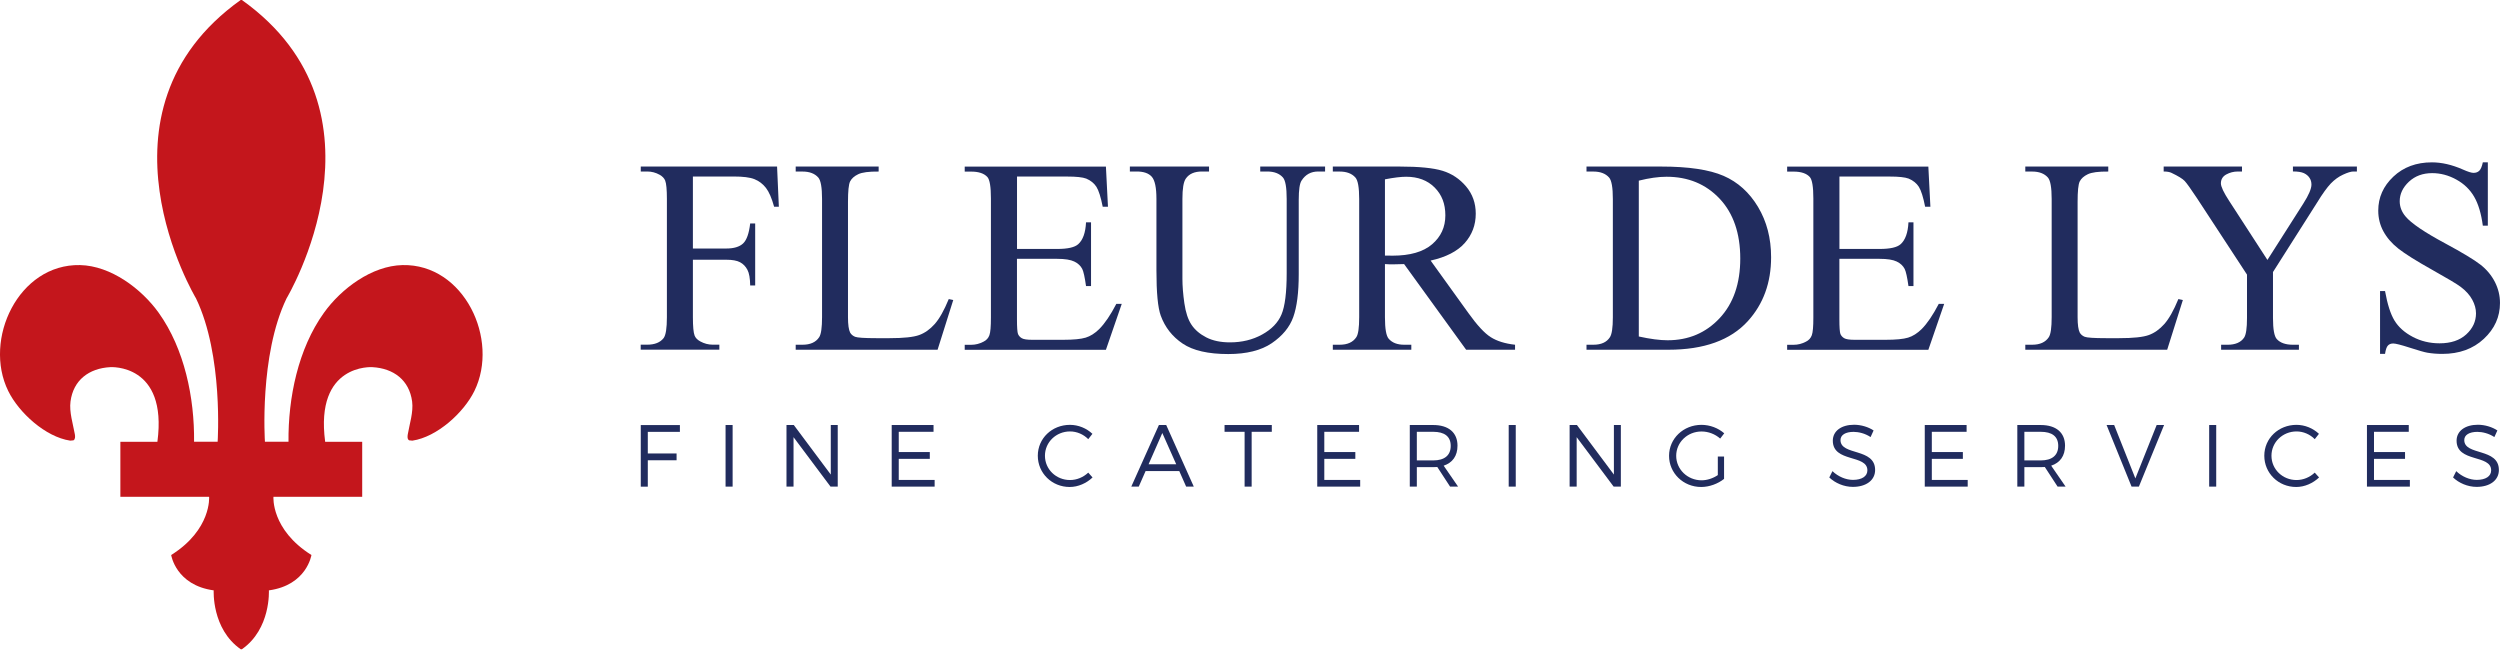
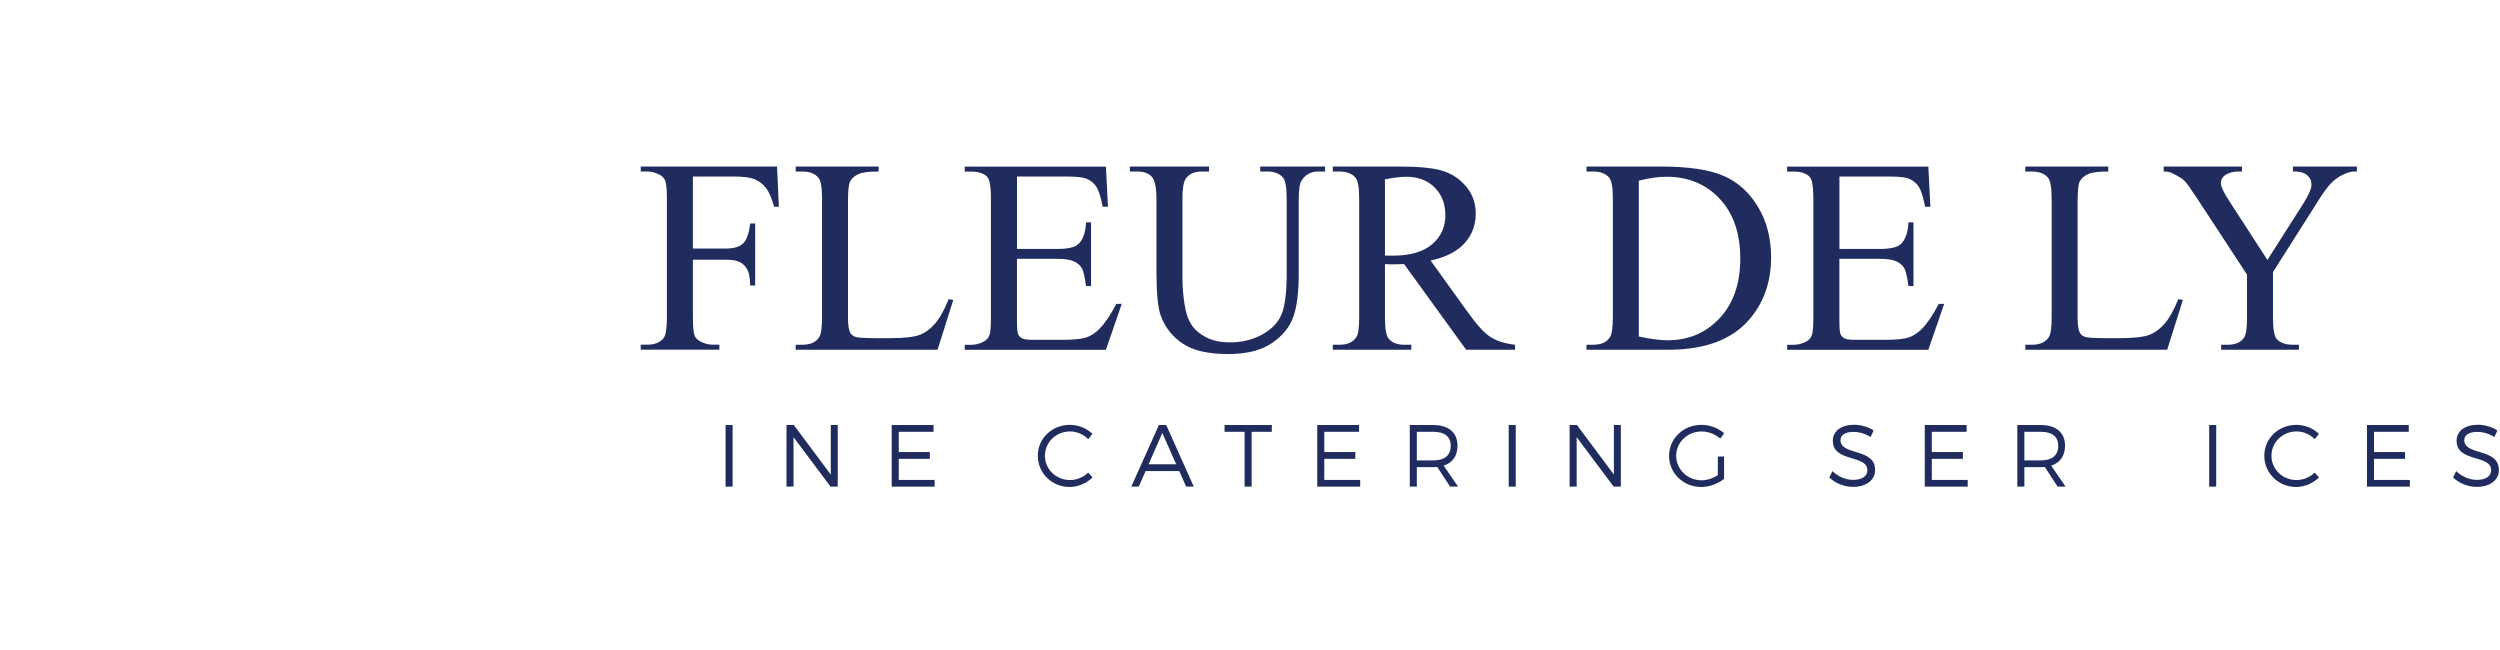
<svg xmlns="http://www.w3.org/2000/svg" width="150" height="39" viewBox="0 0 150 39" fill="none">
  <g clip-path="url(#clip0_402_3681)">
-     <path d="M14.447 38.957C12.692 37.739 12.822 35.422 12.822 35.422C10.546 35.109 10.271 33.301 10.271 33.301C12.705 31.77 12.547 29.807 12.547 29.807H7.222V26.508H9.444C10.072 21.795 6.616 22.029 6.616 22.029C5.344 22.098 4.397 22.802 4.23 24.093C4.148 24.728 4.381 25.438 4.492 26.063C4.514 26.192 4.52 26.353 4.41 26.42L4.214 26.439C2.733 26.221 1.133 24.762 0.495 23.462C-1.026 20.372 1.108 15.826 4.804 15.905C6.651 15.946 8.485 17.323 9.52 18.765C11.07 20.93 11.673 23.872 11.644 26.505H13.058C13.058 26.505 13.409 21.322 11.761 17.903C11.761 17.903 5.031 6.71 14.444 -0.003H14.51C23.923 6.71 17.193 17.903 17.193 17.903C15.543 21.322 15.896 26.505 15.896 26.505H17.31C17.285 23.872 17.885 20.927 19.438 18.765C20.47 17.323 22.307 15.943 24.154 15.905C27.847 15.826 29.98 20.372 28.462 23.462C27.825 24.759 26.227 26.218 24.744 26.439L24.548 26.42C24.434 26.353 24.444 26.192 24.466 26.063C24.573 25.438 24.81 24.731 24.728 24.093C24.558 22.802 23.61 22.098 22.338 22.029C22.338 22.029 18.882 21.792 19.51 26.508H21.732V29.807H16.407C16.407 29.807 16.25 31.77 18.686 33.301C18.686 33.301 18.412 35.109 16.133 35.422C16.133 35.422 16.262 37.739 14.51 38.957H14.444H14.447Z" fill="#C4161C" />
    <path d="M41.574 10.59V14.911H43.575C44.032 14.911 44.37 14.81 44.585 14.608C44.8 14.406 44.942 14.005 45.011 13.406H45.311V17.127H45.011C45.005 16.701 44.951 16.385 44.844 16.186C44.74 15.988 44.594 15.836 44.405 15.735C44.216 15.634 43.941 15.584 43.575 15.584H41.574V19.037C41.574 19.592 41.608 19.962 41.678 20.138C41.731 20.274 41.845 20.391 42.019 20.486C42.255 20.615 42.505 20.681 42.764 20.681H43.161V20.981H38.442V20.681H38.831C39.285 20.681 39.613 20.549 39.819 20.284C39.948 20.11 40.014 19.693 40.014 19.037V11.935C40.014 11.379 39.98 11.01 39.91 10.833C39.856 10.697 39.746 10.581 39.579 10.486C39.345 10.356 39.099 10.29 38.834 10.29H38.446V9.99H46.624L46.731 12.405H46.447C46.305 11.89 46.144 11.515 45.958 11.275C45.772 11.035 45.541 10.861 45.27 10.751C44.998 10.64 44.575 10.59 44.001 10.59H41.577H41.574Z" fill="#212C5E" />
    <path d="M56.927 17.944L57.195 18.001L56.255 20.984H47.742V20.684H48.155C48.619 20.684 48.954 20.533 49.152 20.23C49.266 20.056 49.323 19.658 49.323 19.03V11.938C49.323 11.253 49.247 10.82 49.096 10.65C48.884 10.413 48.572 10.293 48.155 10.293H47.742V9.993H52.719V10.293C52.135 10.287 51.725 10.34 51.491 10.454C51.255 10.568 51.097 10.71 51.008 10.883C50.92 11.057 50.879 11.47 50.879 12.124V19.03C50.879 19.478 50.923 19.788 51.008 19.955C51.072 20.069 51.173 20.154 51.308 20.208C51.444 20.261 51.864 20.29 52.574 20.29H53.376C54.219 20.29 54.812 20.227 55.15 20.103C55.491 19.98 55.8 19.759 56.081 19.444C56.362 19.128 56.643 18.629 56.924 17.948L56.927 17.944Z" fill="#212C5E" />
    <path d="M61.021 10.59V14.937H63.436C64.064 14.937 64.48 14.842 64.692 14.652C64.973 14.403 65.131 13.967 65.162 13.339H65.462V17.165H65.162C65.086 16.628 65.011 16.288 64.935 16.136C64.837 15.947 64.679 15.798 64.455 15.691C64.234 15.584 63.893 15.53 63.432 15.53H61.018V19.154C61.018 19.64 61.04 19.936 61.081 20.041C61.125 20.145 61.201 20.23 61.308 20.293C61.415 20.356 61.621 20.388 61.924 20.388H63.786C64.408 20.388 64.859 20.344 65.14 20.258C65.421 20.173 65.689 20.003 65.951 19.747C66.286 19.412 66.63 18.907 66.98 18.232H67.305L66.355 20.988H57.883V20.688H58.272C58.53 20.688 58.777 20.625 59.01 20.501C59.184 20.416 59.301 20.287 59.364 20.113C59.427 19.94 59.455 19.586 59.455 19.053V11.909C59.455 11.212 59.386 10.783 59.244 10.622C59.048 10.407 58.726 10.296 58.272 10.296H57.883V9.997H66.355L66.478 12.405H66.163C66.049 11.827 65.923 11.43 65.787 11.212C65.648 10.997 65.446 10.83 65.175 10.716C64.96 10.634 64.578 10.593 64.032 10.593H61.018L61.021 10.59Z" fill="#212C5E" />
    <path d="M75.614 10.29V9.99H79.505V10.29H79.092C78.66 10.29 78.328 10.47 78.095 10.833C77.981 11 77.924 11.389 77.924 12.001V16.458C77.924 17.559 77.814 18.415 77.596 19.024C77.378 19.633 76.946 20.154 76.308 20.59C75.667 21.025 74.796 21.243 73.694 21.243C72.495 21.243 71.583 21.035 70.964 20.618C70.342 20.201 69.903 19.643 69.645 18.939C69.471 18.459 69.386 17.556 69.386 16.231V11.935C69.386 11.259 69.294 10.817 69.108 10.606C68.922 10.394 68.619 10.29 68.205 10.29H67.792V9.99H72.542V10.29H72.119C71.665 10.29 71.343 10.432 71.147 10.719C71.011 10.915 70.945 11.319 70.945 11.935V16.726C70.945 17.152 70.983 17.642 71.062 18.194C71.141 18.746 71.283 19.176 71.488 19.482C71.693 19.791 71.99 20.044 72.375 20.242C72.76 20.441 73.237 20.542 73.799 20.542C74.518 20.542 75.162 20.385 75.727 20.072C76.295 19.76 76.684 19.359 76.889 18.869C77.097 18.38 77.201 17.553 77.201 16.385V11.935C77.201 11.25 77.126 10.817 76.974 10.647C76.763 10.41 76.45 10.29 76.033 10.29H75.62H75.614Z" fill="#212C5E" />
    <path d="M90.903 20.984H87.968L84.246 15.845C83.972 15.855 83.744 15.861 83.574 15.861C83.504 15.861 83.429 15.861 83.347 15.858C83.265 15.858 83.183 15.852 83.097 15.845V19.04C83.097 19.731 83.173 20.16 83.325 20.328C83.53 20.564 83.839 20.684 84.249 20.684H84.679V20.984H79.969V20.684H80.383C80.847 20.684 81.181 20.533 81.38 20.23C81.494 20.062 81.551 19.665 81.551 19.04V11.938C81.551 11.246 81.475 10.817 81.323 10.65C81.112 10.413 80.799 10.293 80.383 10.293H79.969V9.993H83.975C85.143 9.993 86.004 10.078 86.557 10.249C87.109 10.419 87.58 10.732 87.968 11.19C88.353 11.647 88.545 12.19 88.545 12.821C88.545 13.497 88.325 14.084 87.886 14.58C87.444 15.078 86.762 15.429 85.837 15.634L88.107 18.787C88.624 19.51 89.069 19.993 89.445 20.23C89.817 20.466 90.304 20.618 90.903 20.684V20.984ZM83.097 15.334C83.198 15.334 83.29 15.334 83.366 15.337C83.441 15.337 83.504 15.34 83.552 15.34C84.6 15.34 85.392 15.113 85.922 14.659C86.456 14.204 86.721 13.626 86.721 12.922C86.721 12.219 86.506 11.679 86.077 11.249C85.648 10.82 85.08 10.605 84.369 10.605C84.057 10.605 83.631 10.656 83.097 10.76V15.331V15.334Z" fill="#212C5E" />
    <path d="M95.19 20.984V20.684H95.603C96.067 20.684 96.399 20.536 96.591 20.239C96.711 20.062 96.771 19.662 96.771 19.04V11.938C96.771 11.253 96.696 10.82 96.544 10.65C96.333 10.413 96.02 10.293 95.603 10.293H95.19V9.993H99.666C101.31 9.993 102.557 10.179 103.416 10.552C104.271 10.924 104.962 11.546 105.483 12.417C106.004 13.289 106.266 14.292 106.266 15.432C106.266 16.963 105.802 18.241 104.871 19.267C103.829 20.413 102.238 20.984 100.105 20.984H95.193H95.19ZM98.328 20.189C99.013 20.34 99.59 20.416 100.054 20.416C101.307 20.416 102.349 19.977 103.176 19.093C104.003 18.209 104.416 17.016 104.416 15.511C104.416 14.005 104.003 12.796 103.176 11.919C102.349 11.044 101.288 10.605 99.991 10.605C99.505 10.605 98.949 10.684 98.328 10.839V20.186V20.189Z" fill="#212C5E" />
    <path d="M110.366 10.59V14.937H112.781C113.409 14.937 113.826 14.842 114.037 14.652C114.318 14.403 114.476 13.967 114.508 13.339H114.808V17.165H114.508C114.432 16.628 114.356 16.288 114.28 16.136C114.183 15.947 114.025 15.798 113.801 15.691C113.58 15.584 113.239 15.53 112.778 15.53H110.363V19.154C110.363 19.64 110.385 19.936 110.426 20.041C110.47 20.145 110.546 20.23 110.654 20.293C110.761 20.356 110.966 20.388 111.269 20.388H113.131C113.753 20.388 114.205 20.344 114.486 20.258C114.766 20.173 115.035 20.003 115.297 19.747C115.631 19.412 115.975 18.907 116.326 18.232H116.651L115.701 20.988H107.229V20.688H107.617C107.876 20.688 108.122 20.625 108.356 20.501C108.529 20.416 108.646 20.287 108.709 20.113C108.772 19.94 108.801 19.586 108.801 19.053V11.909C108.801 11.212 108.731 10.783 108.589 10.622C108.394 10.407 108.072 10.296 107.617 10.296H107.229V9.997H115.701L115.824 12.405H115.508C115.395 11.827 115.268 11.43 115.133 11.212C114.994 10.997 114.792 10.83 114.52 10.716C114.306 10.634 113.924 10.593 113.378 10.593H110.363L110.366 10.59Z" fill="#212C5E" />
    <path d="M130.704 17.944L130.972 18.001L130.031 20.984H121.518V20.684H121.932C122.396 20.684 122.73 20.533 122.929 20.23C123.043 20.056 123.1 19.658 123.1 19.03V11.938C123.1 11.253 123.024 10.82 122.872 10.65C122.661 10.413 122.348 10.293 121.932 10.293H121.518V9.993H126.496V10.293C125.912 10.287 125.502 10.34 125.268 10.454C125.031 10.568 124.874 10.71 124.785 10.883C124.697 11.057 124.656 11.47 124.656 12.124V19.03C124.656 19.478 124.7 19.788 124.785 19.955C124.848 20.069 124.949 20.154 125.085 20.208C125.221 20.261 125.641 20.29 126.351 20.29H127.153C127.995 20.29 128.589 20.227 128.927 20.103C129.268 19.98 129.577 19.759 129.858 19.444C130.139 19.128 130.42 18.629 130.701 17.948L130.704 17.944Z" fill="#212C5E" />
    <path d="M137.579 9.99H141.414V10.29H141.202C141.06 10.29 140.855 10.354 140.587 10.477C140.315 10.6 140.072 10.78 139.848 11.01C139.627 11.244 139.353 11.619 139.031 12.146L136.379 16.322V19.078C136.379 19.753 136.455 20.177 136.607 20.344C136.812 20.571 137.137 20.685 137.579 20.685H137.935V20.985H133.267V20.685H133.655C134.119 20.685 134.451 20.543 134.643 20.262C134.763 20.088 134.82 19.694 134.82 19.078V16.477L131.806 11.872C131.449 11.332 131.206 10.994 131.08 10.858C130.953 10.723 130.688 10.562 130.29 10.372C130.183 10.319 130.025 10.29 129.82 10.29V9.99H134.52V10.29H134.277C134.021 10.29 133.791 10.35 133.576 10.467C133.362 10.584 133.254 10.764 133.254 11.001C133.254 11.196 133.418 11.547 133.75 12.055L136.045 15.596L138.201 12.21C138.526 11.701 138.687 11.322 138.687 11.073C138.687 10.922 138.649 10.786 138.57 10.669C138.491 10.549 138.38 10.458 138.232 10.388C138.087 10.322 137.866 10.287 137.576 10.287V9.987L137.579 9.99Z" fill="#212C5E" />
-     <path d="M149.27 9.741V13.541H148.97C148.873 12.812 148.699 12.231 148.446 11.799C148.194 11.367 147.837 11.023 147.373 10.77C146.909 10.514 146.426 10.388 145.931 10.388C145.369 10.388 144.905 10.559 144.536 10.902C144.169 11.247 143.983 11.635 143.983 12.074C143.983 12.408 144.1 12.714 144.334 12.989C144.668 13.393 145.467 13.936 146.726 14.611C147.752 15.164 148.453 15.587 148.828 15.88C149.204 16.174 149.491 16.521 149.696 16.922C149.898 17.323 149.999 17.739 149.999 18.178C149.999 19.012 149.677 19.728 149.03 20.331C148.383 20.934 147.553 21.234 146.537 21.234C146.218 21.234 145.918 21.209 145.637 21.161C145.47 21.133 145.123 21.035 144.596 20.864C144.068 20.694 143.734 20.609 143.595 20.609C143.456 20.609 143.352 20.65 143.276 20.732C143.197 20.814 143.14 20.981 143.102 21.234H142.803V17.465H143.102C143.245 18.254 143.431 18.844 143.671 19.236C143.911 19.627 144.27 19.952 144.763 20.211C145.252 20.47 145.789 20.599 146.373 20.599C147.048 20.599 147.582 20.422 147.973 20.066C148.364 19.709 148.56 19.286 148.56 18.8C148.56 18.529 148.484 18.257 148.336 17.983C148.188 17.708 147.957 17.449 147.642 17.212C147.43 17.051 146.856 16.707 145.915 16.18C144.974 15.653 144.305 15.233 143.907 14.921C143.51 14.608 143.21 14.261 143.005 13.882C142.799 13.504 142.695 13.087 142.695 12.636C142.695 11.846 142.998 11.168 143.604 10.596C144.21 10.025 144.981 9.741 145.915 9.741C146.499 9.741 147.118 9.883 147.771 10.17C148.074 10.306 148.285 10.372 148.412 10.372C148.554 10.372 148.667 10.331 148.756 10.246C148.844 10.161 148.917 9.993 148.97 9.738H149.27V9.741Z" fill="#212C5E" />
-     <path d="M38.868 25.908V27.208H40.595V27.616H38.868V29.2H38.446V25.504H40.794V25.911H38.865L38.868 25.908Z" fill="#212C5E" />
    <path d="M43.534 29.197V25.501H43.957V29.197H43.534Z" fill="#212C5E" />
    <path d="M49.831 29.197L47.612 26.23V29.197H47.189V25.501H47.628L49.847 28.474V25.501H50.264V29.197H49.831Z" fill="#212C5E" />
    <path d="M53.925 25.908V27.123H55.788V27.531H53.925V28.796H56.078V29.197H53.502V25.501H56.012V25.908H53.925Z" fill="#212C5E" />
    <path d="M65.547 26.028L65.295 26.35C65.011 26.059 64.61 25.886 64.203 25.886C63.369 25.886 62.697 26.53 62.697 27.344C62.697 28.159 63.366 28.802 64.203 28.802C64.61 28.802 65.004 28.632 65.295 28.357L65.553 28.648C65.191 28.992 64.692 29.219 64.18 29.219C63.114 29.219 62.268 28.389 62.268 27.344C62.268 26.299 63.123 25.491 64.196 25.491C64.704 25.491 65.194 25.696 65.547 26.031V26.028Z" fill="#212C5E" />
    <path d="M68.736 28.263L68.325 29.197H67.877L69.534 25.501H69.973L71.627 29.197H71.169L70.756 28.263H68.739H68.736ZM69.739 25.981L68.915 27.856H70.573L69.739 25.981Z" fill="#212C5E" />
    <path d="M75.099 25.908V29.197H74.676V25.908H73.473V25.501H76.308V25.908H75.099Z" fill="#212C5E" />
    <path d="M79.458 25.908V27.123H81.32V27.531H79.458V28.796H81.611V29.197H79.035V25.501H81.544V25.908H79.458Z" fill="#212C5E" />
    <path d="M86.241 28.02C86.162 28.026 86.077 28.029 85.992 28.029H85.01V29.197H84.587V25.501H85.992C86.917 25.501 87.45 25.956 87.45 26.741C87.45 27.354 87.153 27.764 86.62 27.941L87.485 29.197H87.005L86.238 28.02H86.241ZM85.992 27.625C86.661 27.625 87.043 27.329 87.043 26.754C87.043 26.18 86.664 25.908 85.992 25.908H85.01V27.625H85.992Z" fill="#212C5E" />
    <path d="M90.522 29.197V25.501H90.945V29.197H90.522Z" fill="#212C5E" />
    <path d="M96.819 29.197L94.6 26.23V29.197H94.177V25.501H94.615L96.834 28.474V25.501H97.251V29.197H96.819Z" fill="#212C5E" />
    <path d="M103.444 27.391V28.733C103.081 29.023 102.567 29.219 102.071 29.219C100.998 29.219 100.143 28.389 100.143 27.35C100.143 26.312 101.004 25.491 102.09 25.491C102.601 25.491 103.1 25.687 103.454 25.999L103.211 26.315C102.911 26.047 102.504 25.889 102.093 25.889C101.247 25.889 100.572 26.539 100.572 27.35C100.572 28.162 101.254 28.818 102.096 28.818C102.428 28.818 102.781 28.701 103.069 28.506V27.391H103.444Z" fill="#212C5E" />
-     <path d="M112.415 25.829L112.235 26.224C111.904 26.003 111.512 25.912 111.216 25.912C110.739 25.912 110.43 26.091 110.43 26.404C110.43 27.354 112.51 26.858 112.507 28.2C112.507 28.819 111.964 29.213 111.171 29.213C110.632 29.213 110.105 28.98 109.757 28.648L109.947 28.269C110.291 28.601 110.761 28.793 111.178 28.793C111.711 28.793 112.043 28.576 112.043 28.222C112.049 27.25 109.969 27.767 109.969 26.442C109.969 25.861 110.48 25.485 111.247 25.485C111.673 25.485 112.112 25.624 112.418 25.829H112.415Z" fill="#212C5E" />
+     <path d="M112.415 25.829L112.235 26.224C111.904 26.003 111.512 25.912 111.216 25.912C110.739 25.912 110.43 26.091 110.43 26.404C110.43 27.354 112.51 26.858 112.507 28.2C112.507 28.819 111.964 29.213 111.171 29.213C110.632 29.213 110.105 28.98 109.757 28.648L109.947 28.269C110.291 28.601 110.761 28.793 111.178 28.793C111.711 28.793 112.043 28.576 112.043 28.222C112.049 27.25 109.969 27.767 109.969 26.442C109.969 25.861 110.48 25.485 111.247 25.485C111.673 25.485 112.112 25.624 112.418 25.829H112.415" fill="#212C5E" />
    <path d="M115.909 25.908V27.123H117.772V27.531H115.909V28.796H118.062V29.197H115.486V25.501H117.996V25.908H115.909Z" fill="#212C5E" />
    <path d="M122.693 28.02C122.614 28.026 122.528 28.029 122.443 28.029H121.462V29.197H121.039V25.501H122.443C123.368 25.501 123.902 25.956 123.902 26.741C123.902 27.354 123.605 27.764 123.071 27.941L123.936 29.197H123.456L122.689 28.02H122.693ZM122.443 27.625C123.112 27.625 123.494 27.329 123.494 26.754C123.494 26.18 123.116 25.908 122.443 25.908H121.462V27.625H122.443Z" fill="#212C5E" />
-     <path d="M127.894 29.197L126.395 25.501H126.85L128.122 28.705L129.4 25.501H129.845L128.333 29.197H127.894Z" fill="#212C5E" />
    <path d="M132.55 29.197V25.501H132.973V29.197H132.55Z" fill="#212C5E" />
    <path d="M139.138 26.028L138.885 26.35C138.601 26.059 138.201 25.886 137.793 25.886C136.96 25.886 136.288 26.53 136.288 27.344C136.288 28.159 136.957 28.802 137.793 28.802C138.201 28.802 138.595 28.632 138.885 28.357L139.144 28.648C138.781 28.992 138.283 29.219 137.771 29.219C136.704 29.219 135.858 28.389 135.858 27.344C135.858 26.299 136.714 25.491 137.787 25.491C138.295 25.491 138.784 25.696 139.138 26.031V26.028Z" fill="#212C5E" />
    <path d="M142.44 25.908V27.123H144.302V27.531H142.44V28.796H144.592V29.197H142.017V25.501H144.526V25.908H142.44Z" fill="#212C5E" />
    <path d="M149.842 25.829L149.662 26.224C149.33 26.003 148.939 25.912 148.642 25.912C148.166 25.912 147.856 26.091 147.856 26.404C147.856 27.354 149.936 26.858 149.933 28.2C149.933 28.819 149.39 29.213 148.598 29.213C148.058 29.213 147.531 28.98 147.184 28.648L147.373 28.269C147.717 28.601 148.188 28.793 148.604 28.793C149.138 28.793 149.469 28.576 149.469 28.222C149.475 27.25 147.395 27.767 147.395 26.442C147.395 25.861 147.907 25.485 148.674 25.485C149.1 25.485 149.539 25.624 149.845 25.829H149.842Z" fill="#212C5E" />
  </g>
  <defs>
    <clipPath id="clip0_402_3681">
      <rect width="150" height="38.958" fill="white" />
    </clipPath>
  </defs>
</svg>